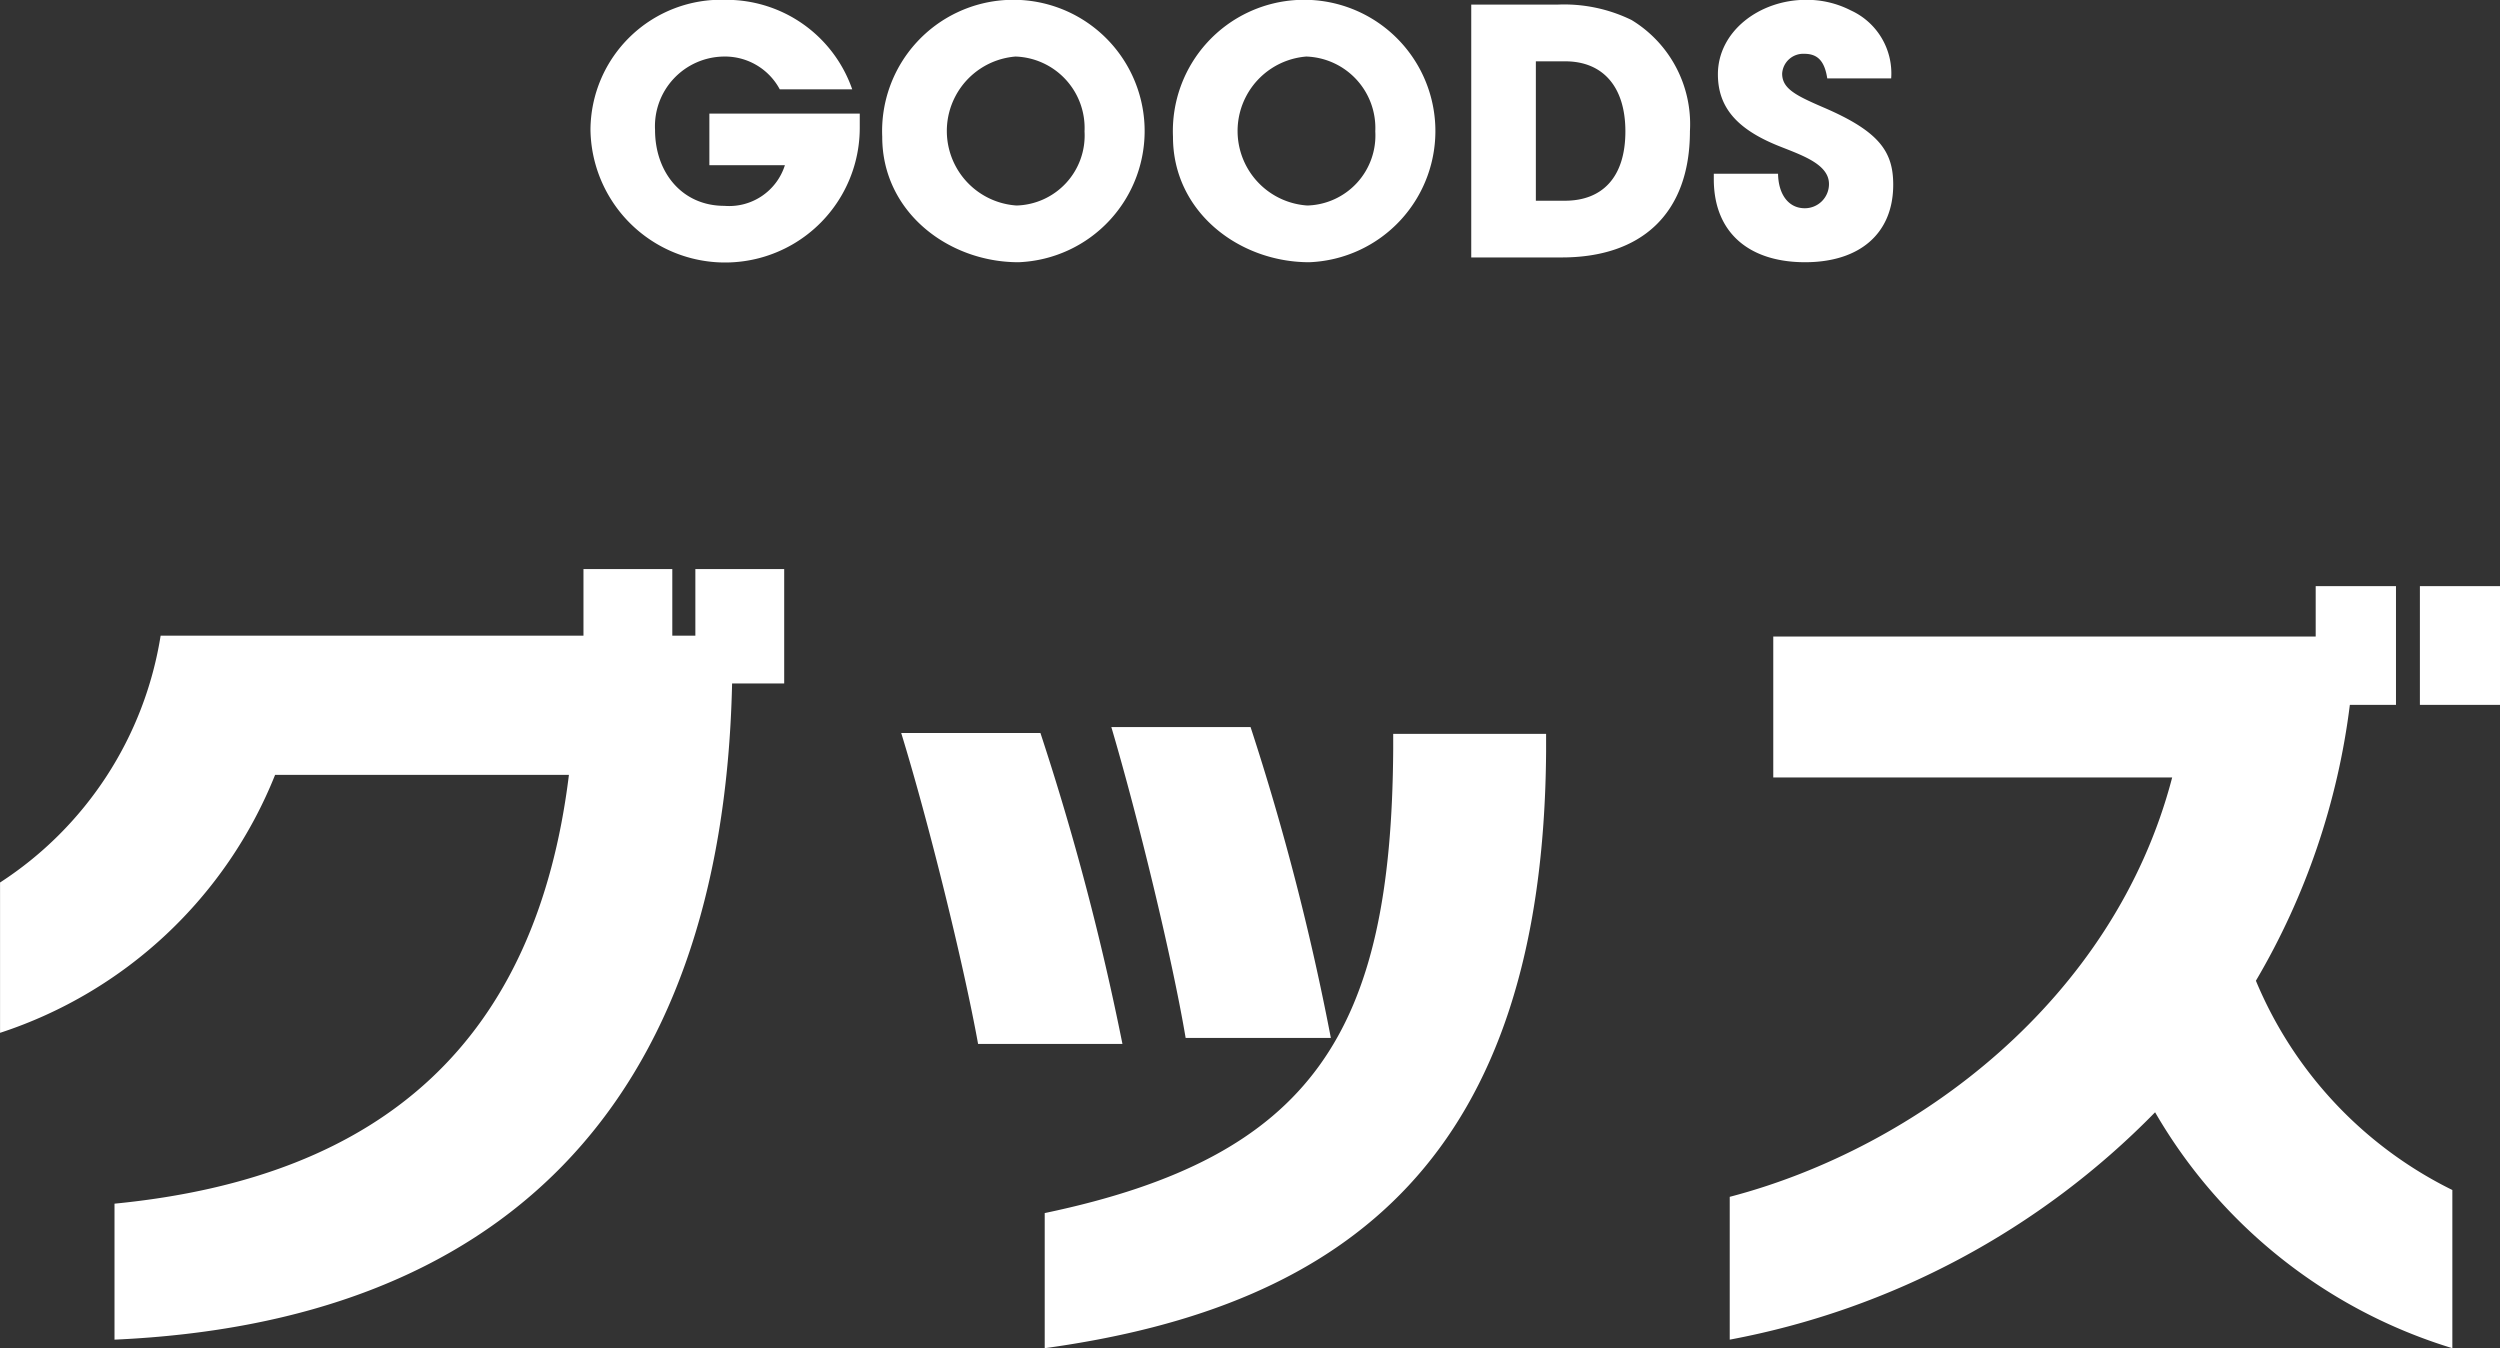
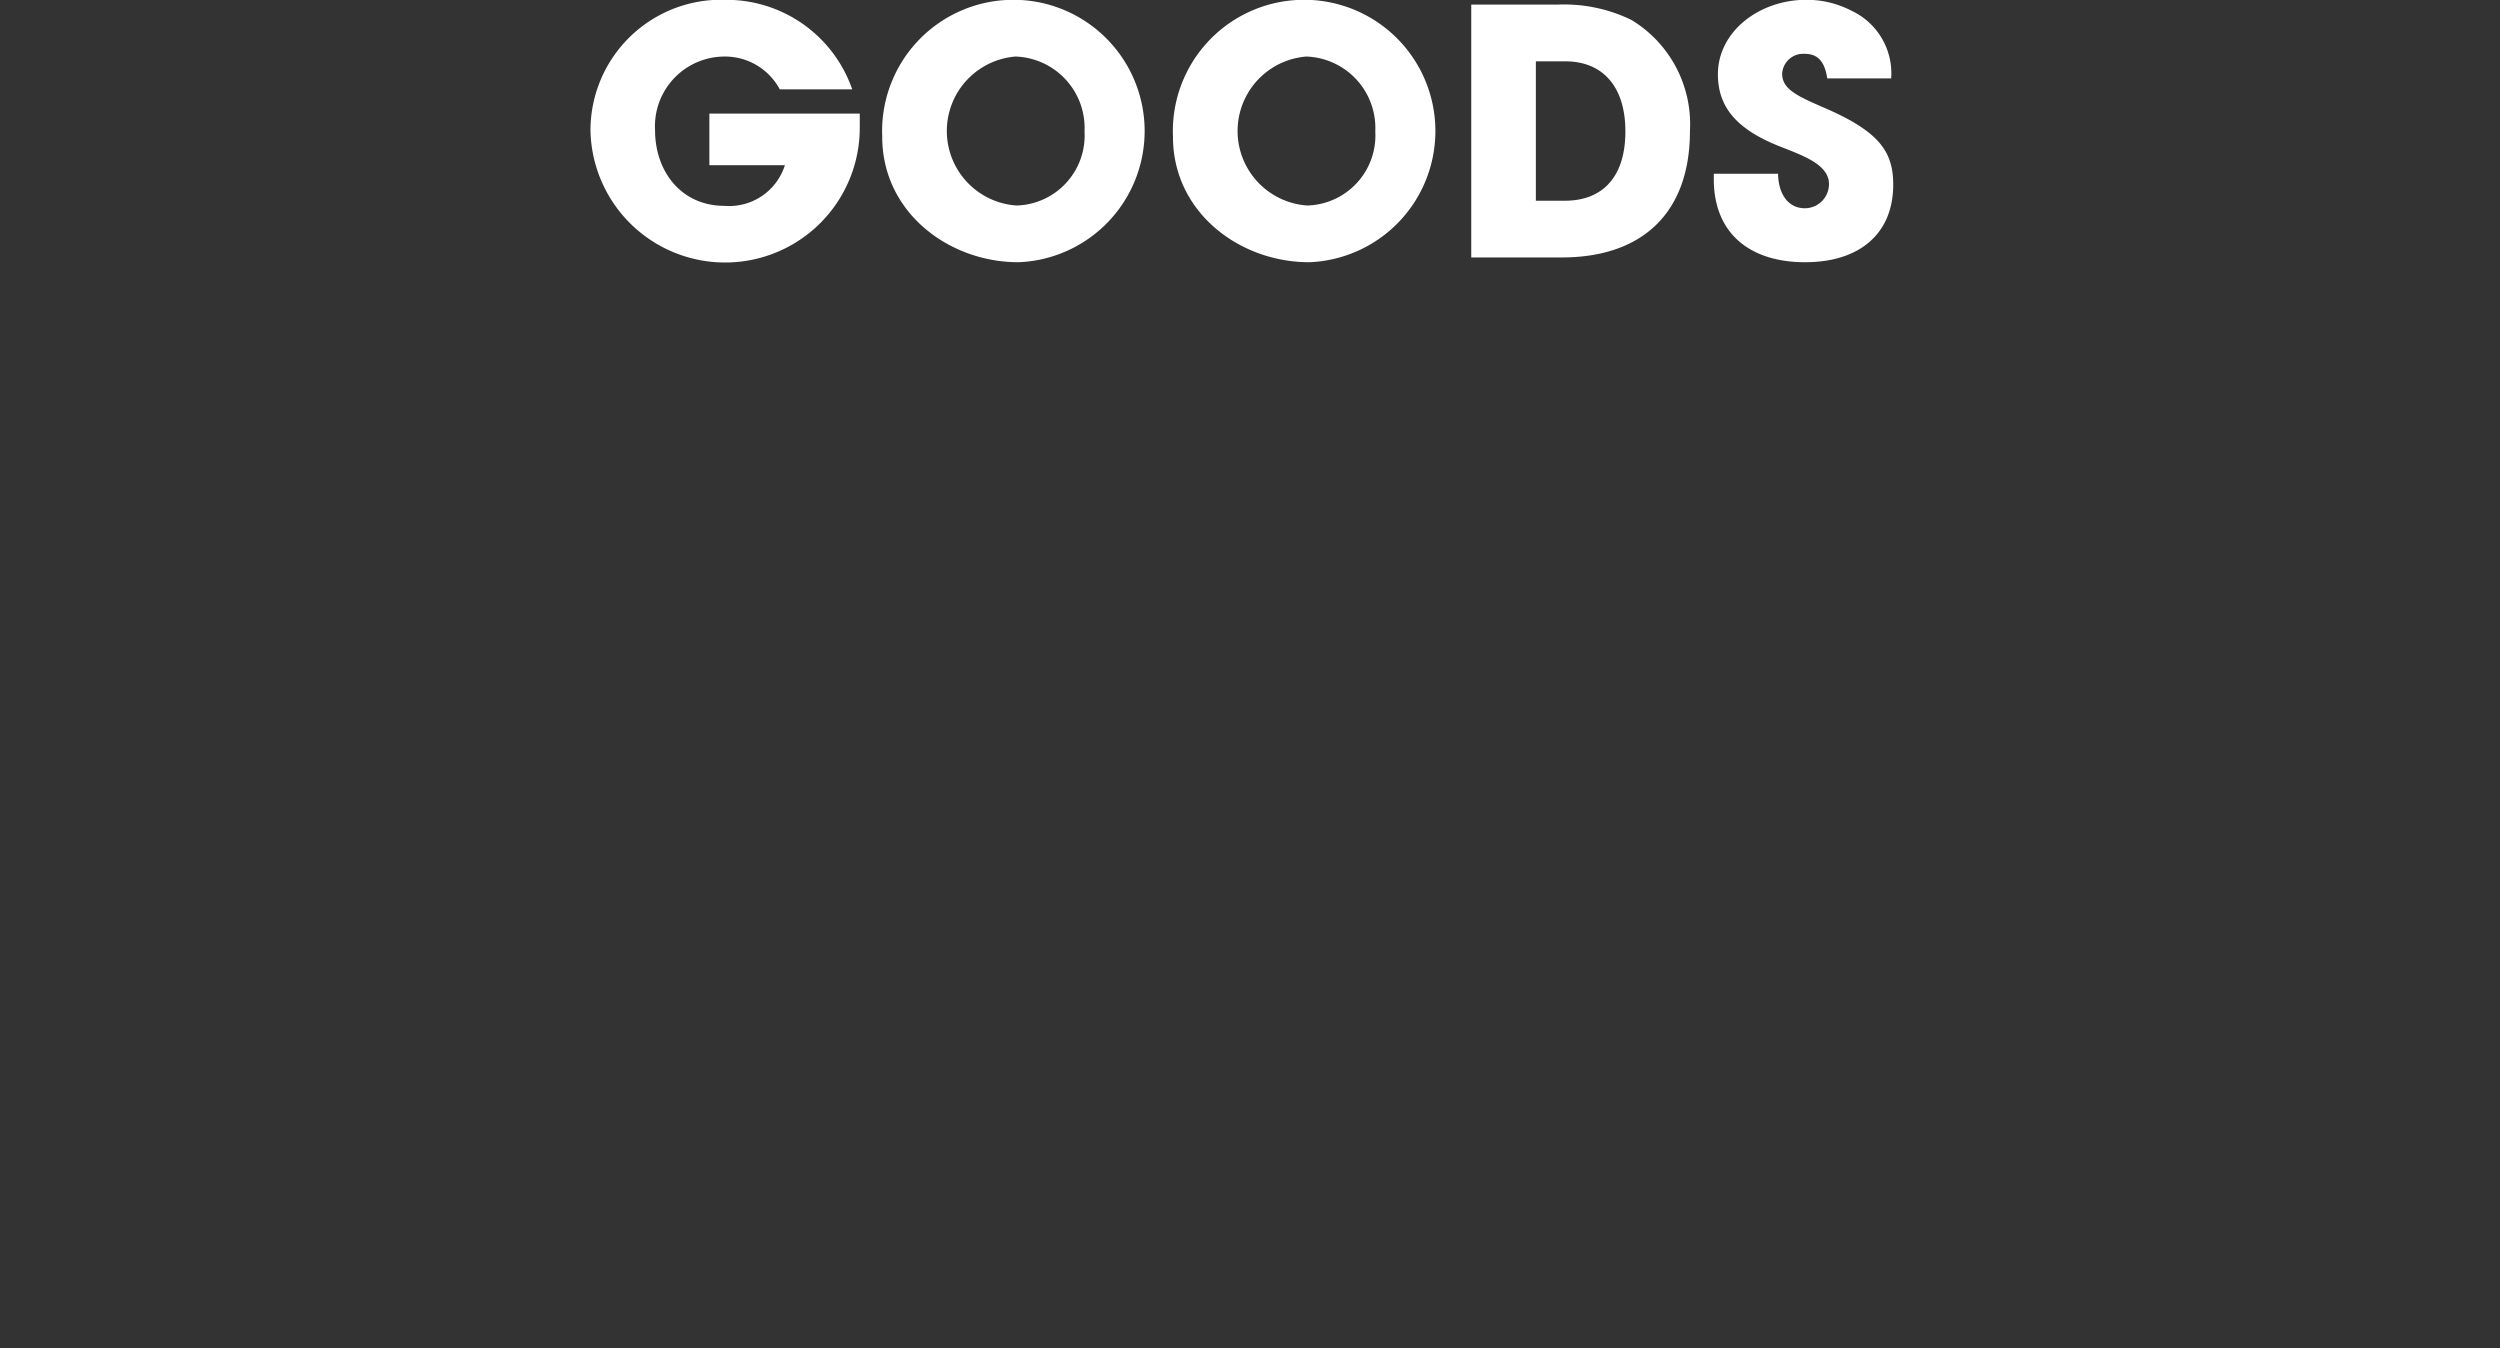
<svg xmlns="http://www.w3.org/2000/svg" id="title-pc" width="146.344" height="78.91" viewBox="0 0 146.344 78.91">
  <rect x="0" y="0" width="146.344" height="78.91" fill="#333333" stroke="none" />
  <defs>
    <style>
      .cls-1 {
        fill: #fff;
        fill-rule: evenodd;
      }
    </style>
  </defs>
  <path id="GOODS" class="cls-1" d="M777.2,1258.21h-8.8v3.02h4.421a3.421,3.421,0,0,1-3.54,2.38c-2.5,0-4.061-1.98-4.061-4.44a4.08,4.08,0,0,1,4.041-4.3,3.634,3.634,0,0,1,3.26,1.92h4.241a7.793,7.793,0,0,0-7.4-5.24,7.649,7.649,0,0,0-7.922,7.62,7.882,7.882,0,0,0,15.763-.12v-0.84Zm9.3,8.7a7.684,7.684,0,1,0-7.981-7.34C778.513,1263.95,782.374,1266.91,786.494,1266.91Zm-0.12-3.32a4.372,4.372,0,0,1-.06-8.72,4.185,4.185,0,0,1,4.041,4.38A4.1,4.1,0,0,1,786.374,1263.59Zm17.14,3.32a7.684,7.684,0,1,0-7.981-7.34C795.533,1263.95,799.394,1266.91,803.514,1266.91Zm-0.12-3.32a4.372,4.372,0,0,1-.06-8.72,4.185,4.185,0,0,1,4.041,4.38A4.1,4.1,0,0,1,803.394,1263.59Zm14.9,3.04c4.621,0,7.5-2.52,7.5-7.4a7.129,7.129,0,0,0-3.42-6.5,9,9,0,0,0-4.341-.9h-5.041v14.8h5.3Zm-1.52-3.32v-8.16h1.72c2.18,0,3.521,1.46,3.521,4.1,0,2.7-1.361,4.06-3.541,4.06h-1.7Zm20.8-7.16a4.051,4.051,0,0,0-2.361-3.98,5.628,5.628,0,0,0-2.62-.62c-2.721,0-5.162,1.84-5.162,4.36,0,1.92,1.1,3.2,3.521,4.18,1.34,0.54,2.981,1.06,2.981,2.24a1.413,1.413,0,0,1-1.42,1.42c-0.941,0-1.541-.8-1.561-2.02h-3.761v0.32c0,3.18,2.121,4.86,5.342,4.86,3.2,0,5.161-1.68,5.161-4.54,0-1.94-.821-3.12-4.081-4.52-1.621-.7-2.421-1.1-2.421-1.98a1.235,1.235,0,0,1,1.3-1.16c0.74,0,1.18.38,1.34,1.44h3.741Z" transform="translate(-726.875 -1251.56)" />
-   <path id="グッズ" class="cls-1" d="M772.78,1291.57v-6.7h-5.2v3.9h-1.35v-3.9h-5.2v3.9H736.278a21.187,21.187,0,0,1-9.4,14.45v8.8a26.068,26.068,0,0,0,16.1-15.1h17.2c-1.9,15.45-10.751,23.55-26.6,25.1v7.96c22.351-1,35.6-13.41,36.152-38.41h3.05Zm32,20.75a148.828,148.828,0,0,0-4.7-18.2h-8.15c1.55,5.25,3.55,13.45,4.35,18.2h8.5Zm-12.2.35a156.322,156.322,0,0,0-4.8-18.2h-8.15c1.6,5.2,3.65,13.5,4.5,18.2h8.451Zm24.8-17.15v-1h-8.95v0.9c-0.1,16.5-4.651,23.85-20.4,27.15v7.91C805.829,1328.03,817.23,1319.22,817.38,1295.52Zm55.85-2.7v-6.95h-4.7v6.95h4.7Zm-2.8,37.66v-9.26a23.873,23.873,0,0,1-11.5-12.25,42.038,42.038,0,0,0,5.5-16.15h2.7v-6.95h-4.7v2.95H830.678v8.25h23.351c-3.4,13.05-15,21.7-25.9,24.55v8.36a46.886,46.886,0,0,0,24.9-13.31A30.313,30.313,0,0,0,870.43,1330.48Z" transform="translate(-726.875 -1251.56)" />
</svg>